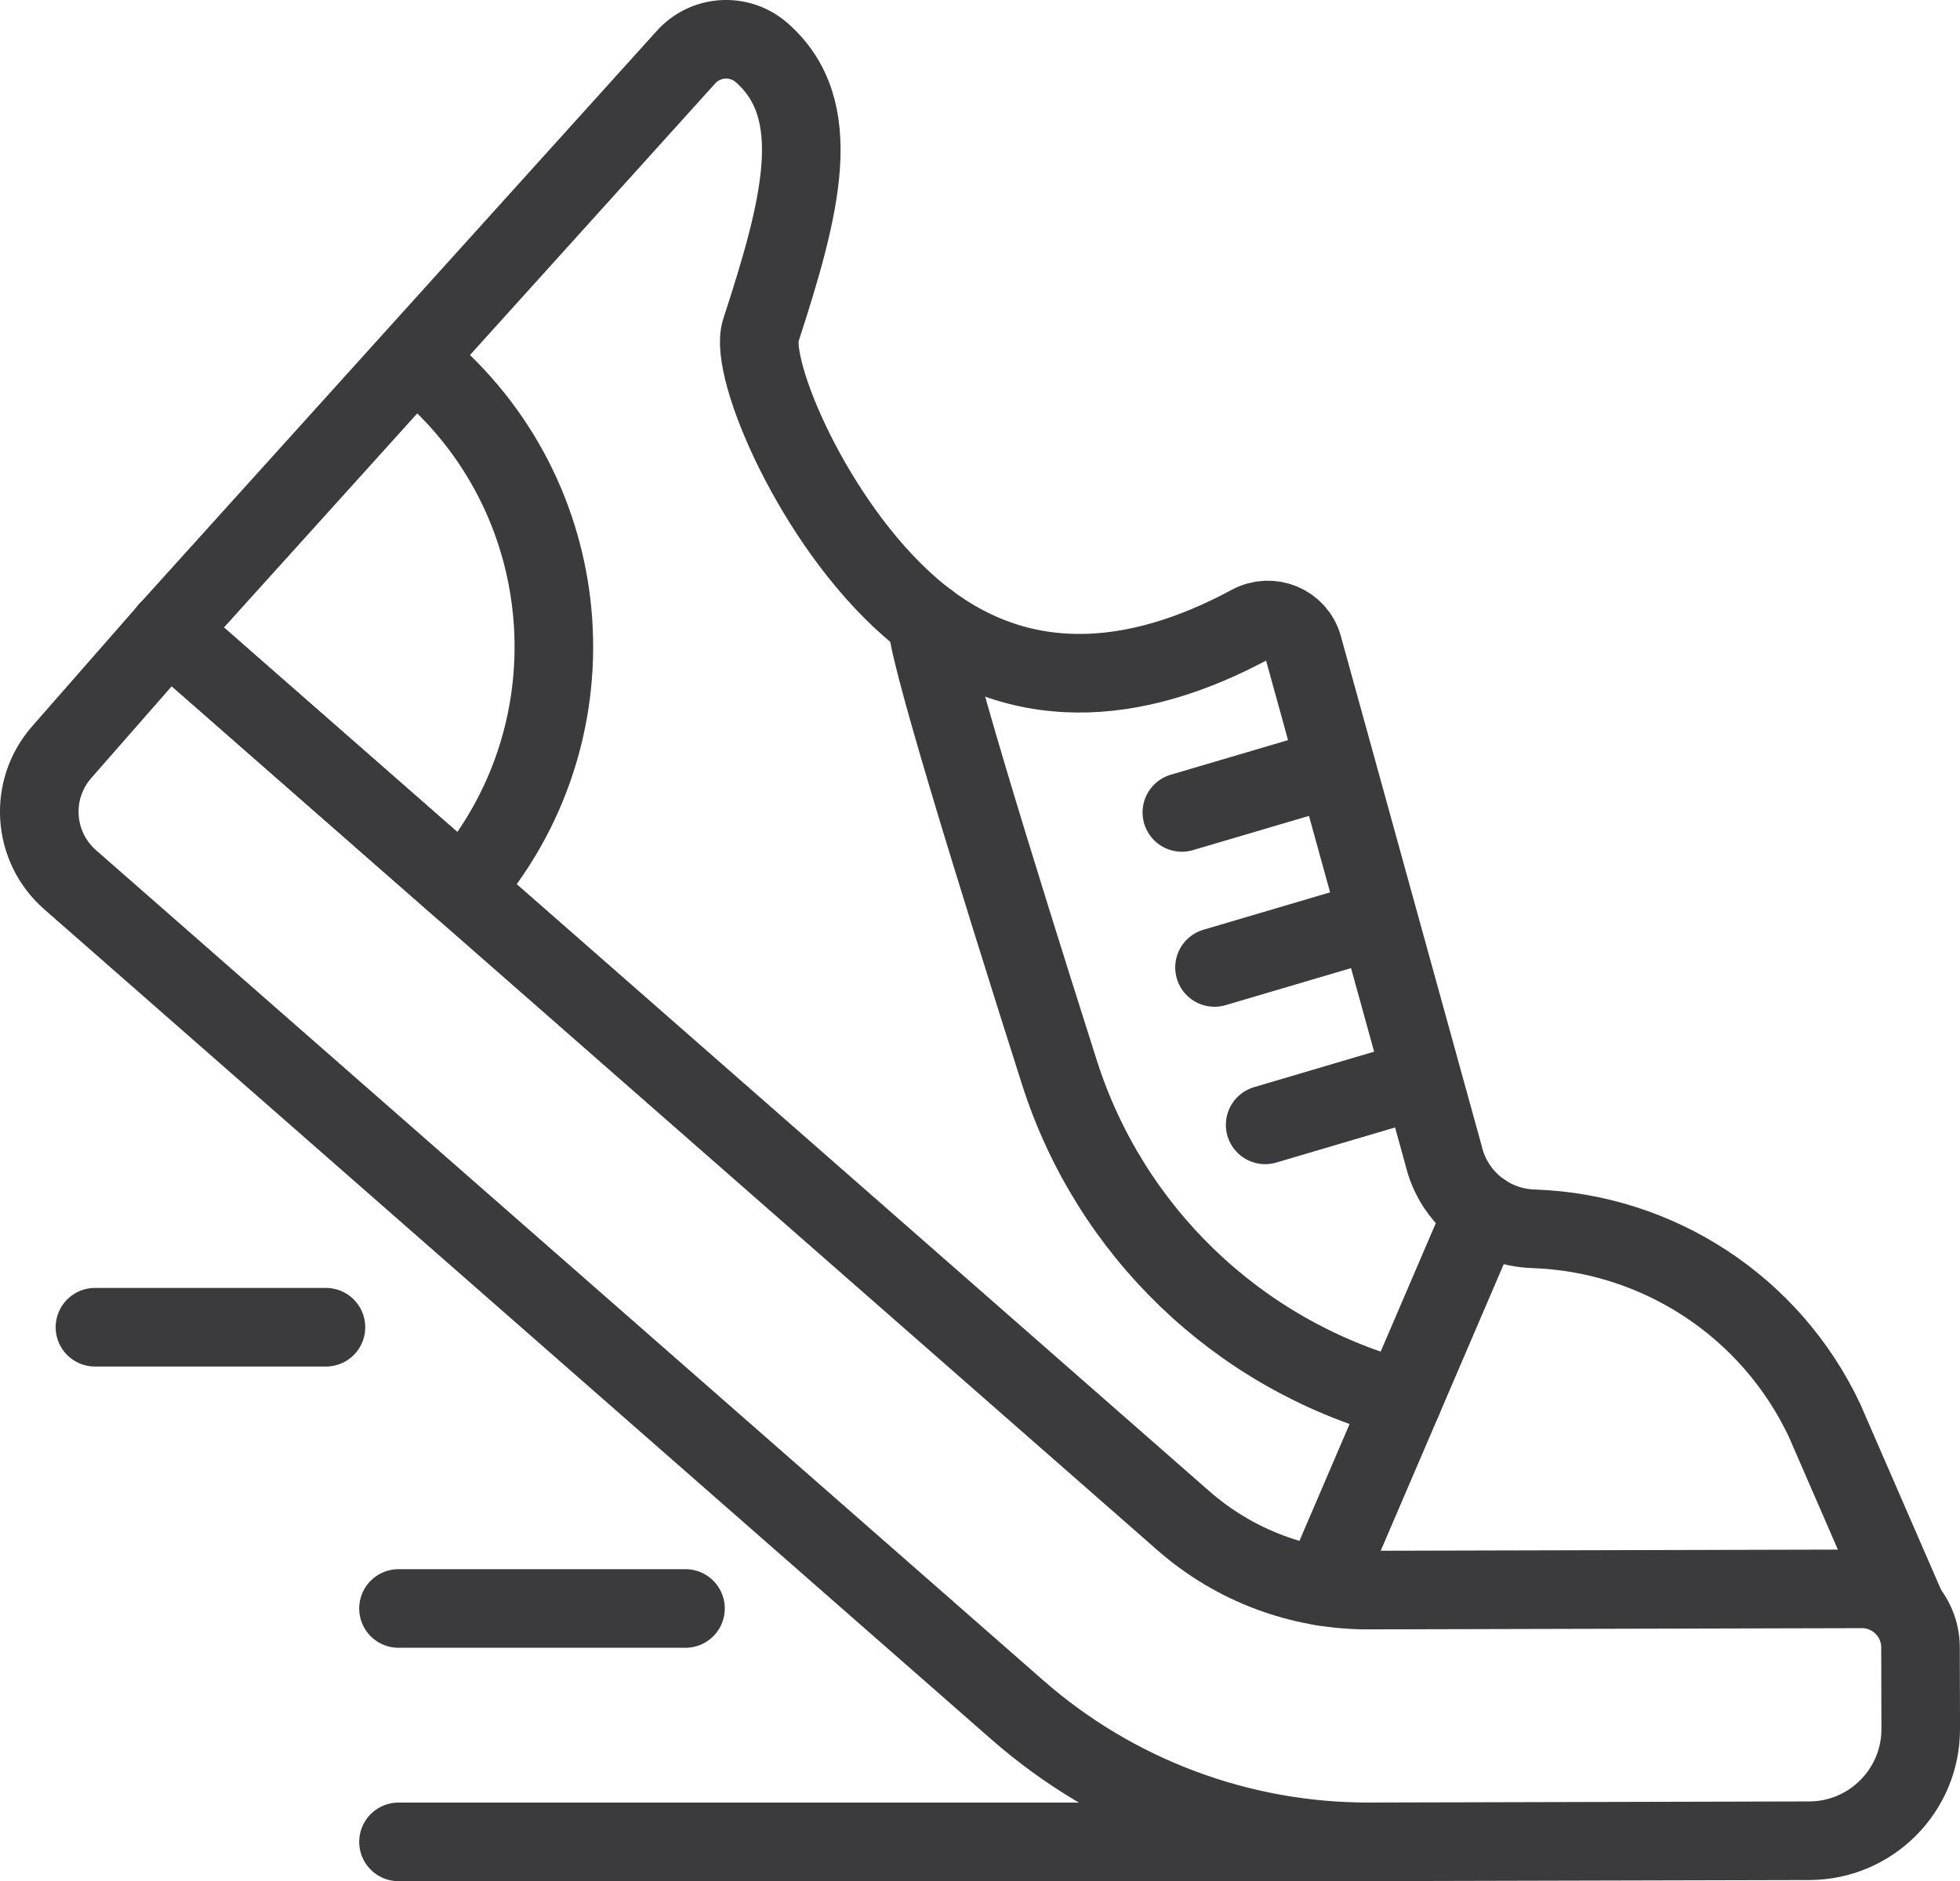
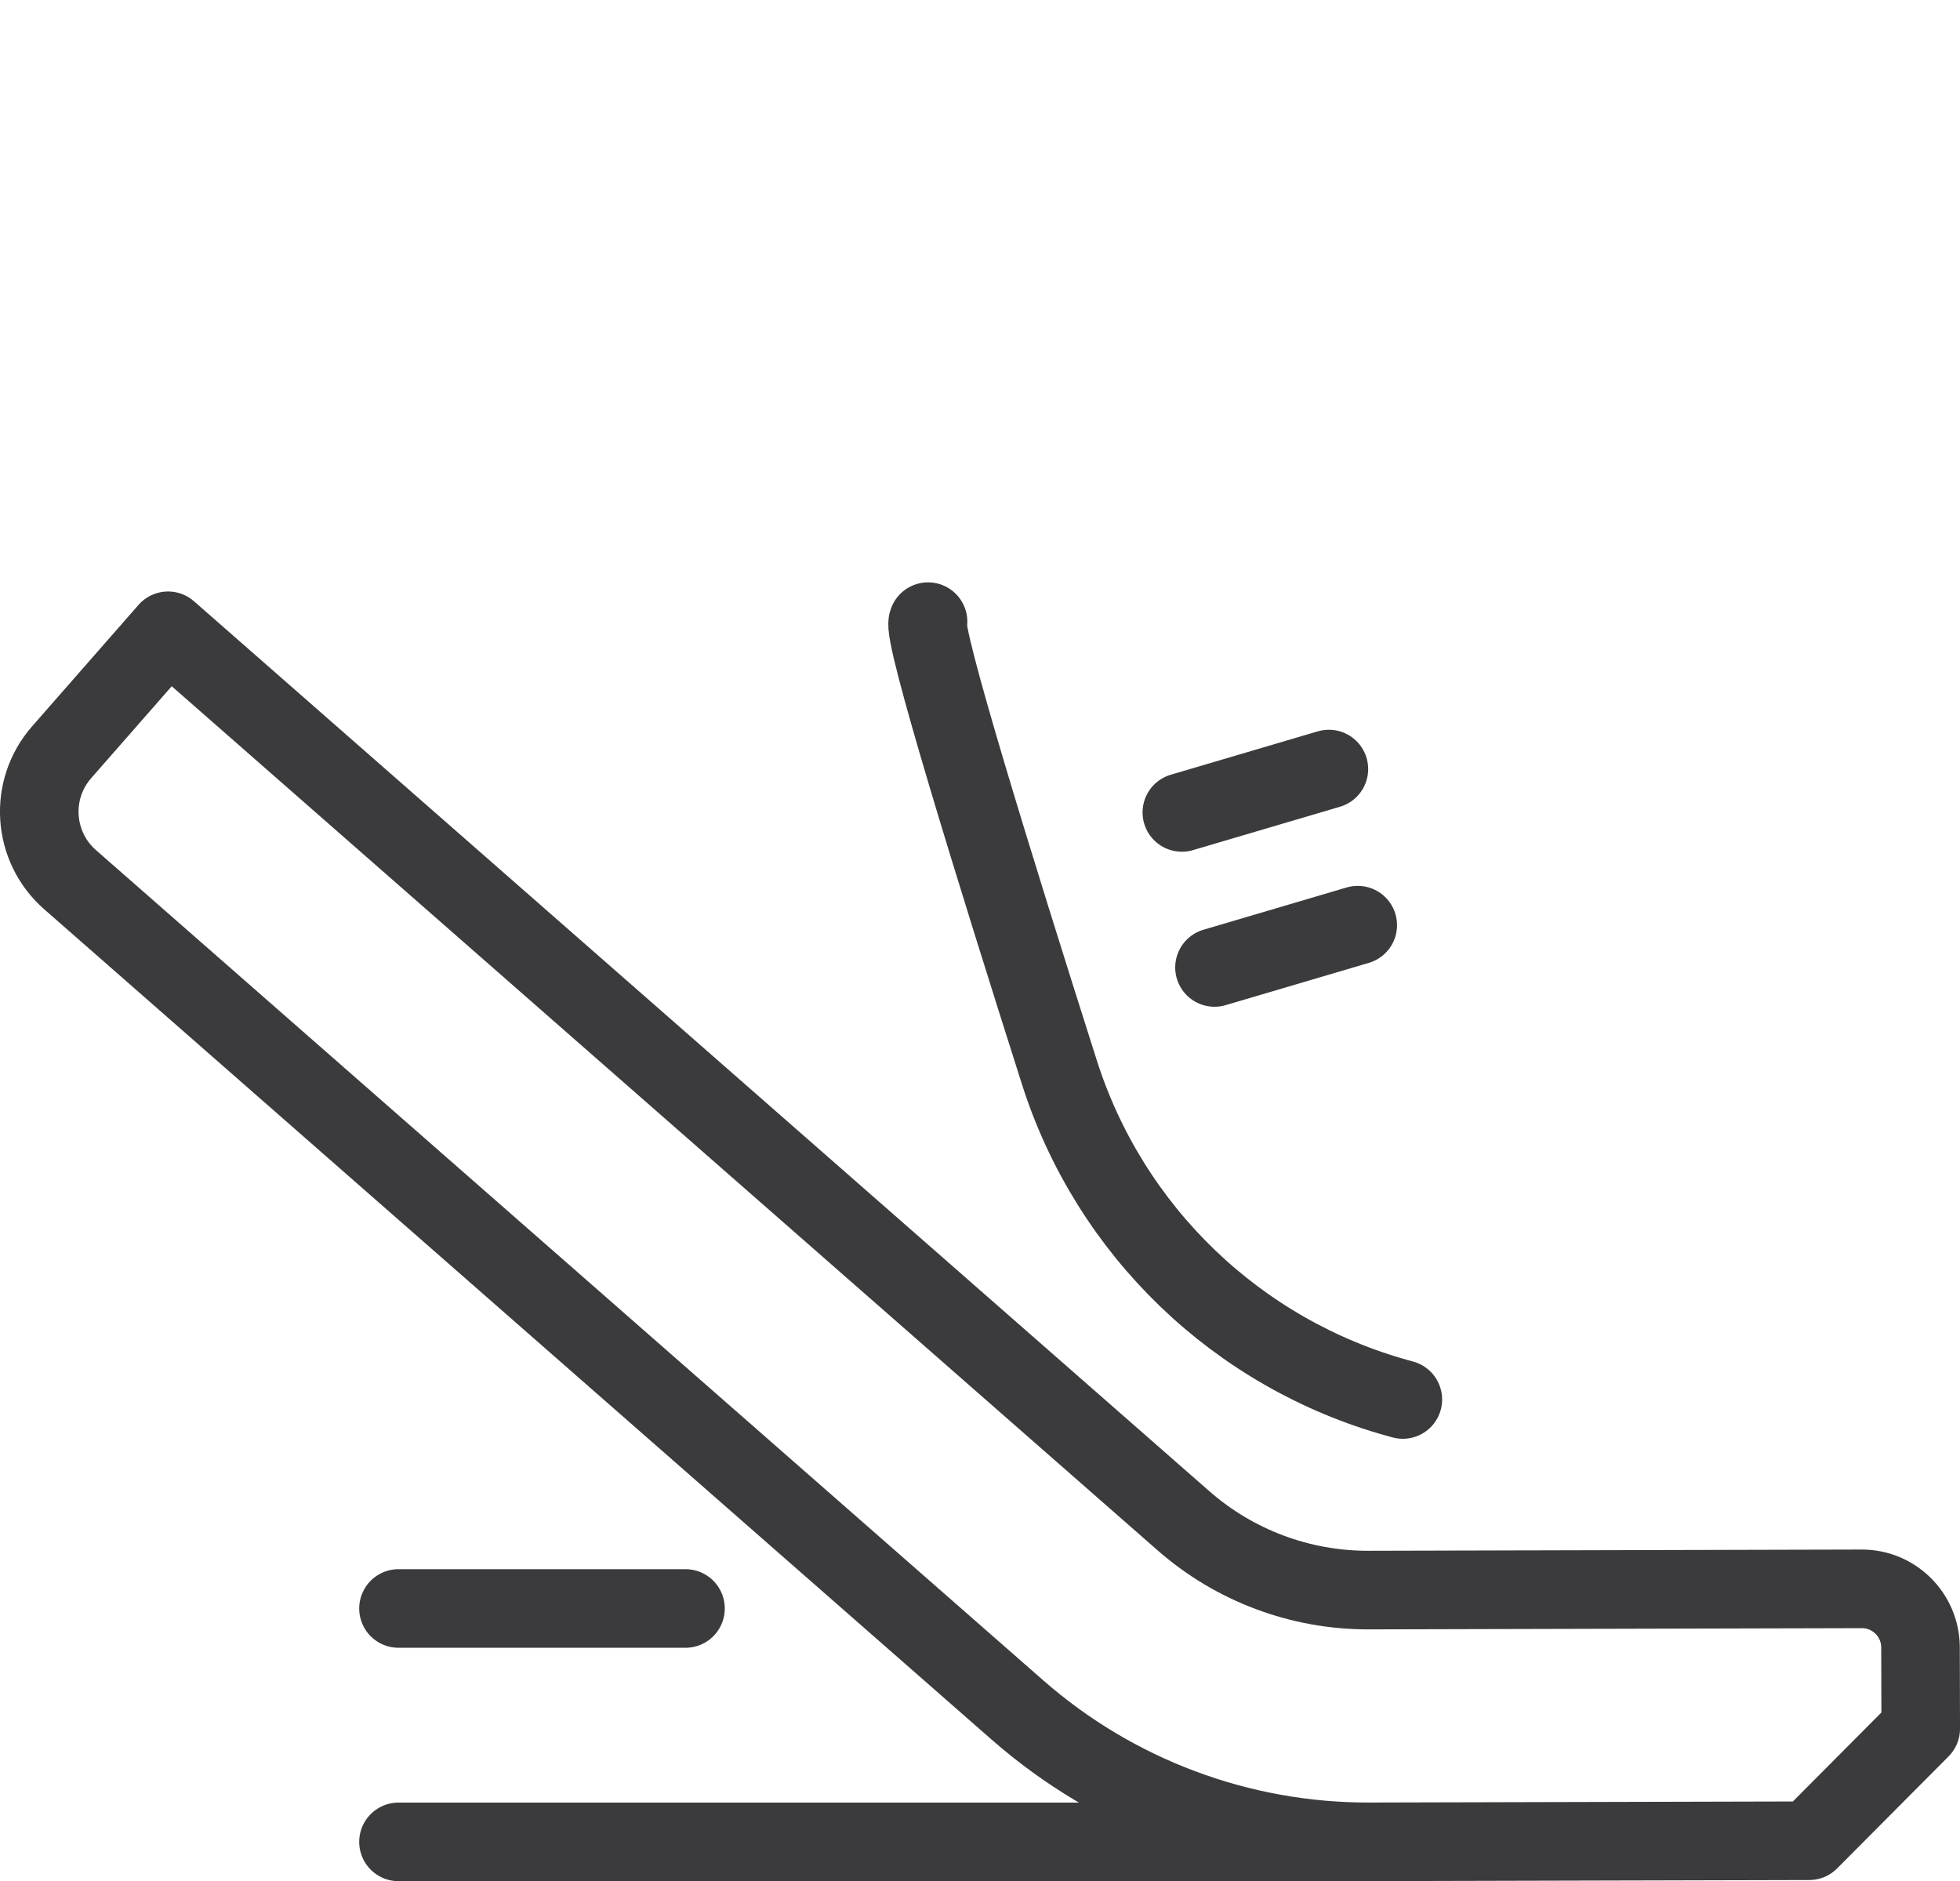
<svg xmlns="http://www.w3.org/2000/svg" id="Layer_2" data-name="Layer 2" viewBox="0 0 444.19 426.28">
  <defs>
    <style> .cls-1 { fill: none; stroke: #3b3b3d; stroke-linecap: round; stroke-linejoin: round; stroke-width: 17.81px; } </style>
  </defs>
  <g id="Layer_1-2" data-name="Layer 1">
    <g>
-       <path class="cls-1" d="M410.02,417.12l-99.72.25c-29.32.07-57.66-10.55-79.71-29.87L15.88,199.34c-8.5-7.45-9.36-20.39-1.9-28.89l24.11-27.51,230.1,201.66c11.61,10.18,26.52,15.76,41.96,15.72l111.76-.28c7.34-.02,13.31,5.92,13.33,13.26l.05,18.43c.04,13.99-11.28,25.36-25.27,25.39Z" />
-       <path class="cls-1" d="M38.09,142.93L155.35,13.08c4.46-5.09,12.19-5.6,17.28-1.14h0c14.63,12.82,9,34.69-.23,63.01-2.77,8.49,11.98,43.46,33.73,62.52,23.85,20.9,51.36,17.99,77.21,4.04,4.7-2.53,10.53-.14,11.95,5.01l31.87,115.34c2.24,9.47,10.55,16.27,20.29,16.59h0c28.4.94,53.9,17.69,66.03,43.39l18.55,42.65" />
-       <path class="cls-1" d="M97.12,83.9c34.6,30.32,38.07,82.95,7.75,117.55h0l-66.79-58.52" />
+       <path class="cls-1" d="M410.02,417.12l-99.72.25c-29.32.07-57.66-10.55-79.71-29.87L15.88,199.34c-8.5-7.45-9.36-20.39-1.9-28.89l24.11-27.51,230.1,201.66c11.61,10.18,26.52,15.76,41.96,15.72l111.76-.28c7.34-.02,13.31,5.92,13.33,13.26l.05,18.43Z" />
      <line class="cls-1" x1="301.16" y1="174.27" x2="267.84" y2="184.1" />
      <line class="cls-1" x1="307.7" y1="209.65" x2="275.24" y2="219.23" />
-       <line class="cls-1" x1="320.73" y1="244.85" x2="286.72" y2="254.9" />
      <line class="cls-1" x1="215.18" y1="417.38" x2="90.31" y2="417.38" />
      <line class="cls-1" x1="310.29" y1="417.38" x2="215.18" y2="417.38" />
      <line class="cls-1" x1="155.35" y1="364.49" x2="90.31" y2="364.49" />
-       <line class="cls-1" x1="73.87" y1="300.76" x2="21.52" y2="300.76" />
      <path class="cls-1" d="M210.32,140.87c-1.63,2.04,15.45,57.16,29.76,102.11,11.47,36.01,40.35,63.79,76.78,73.86l1.06.29" />
-       <line class="cls-1" x1="336.11" y1="274.78" x2="299.75" y2="359.49" />
    </g>
  </g>
</svg>